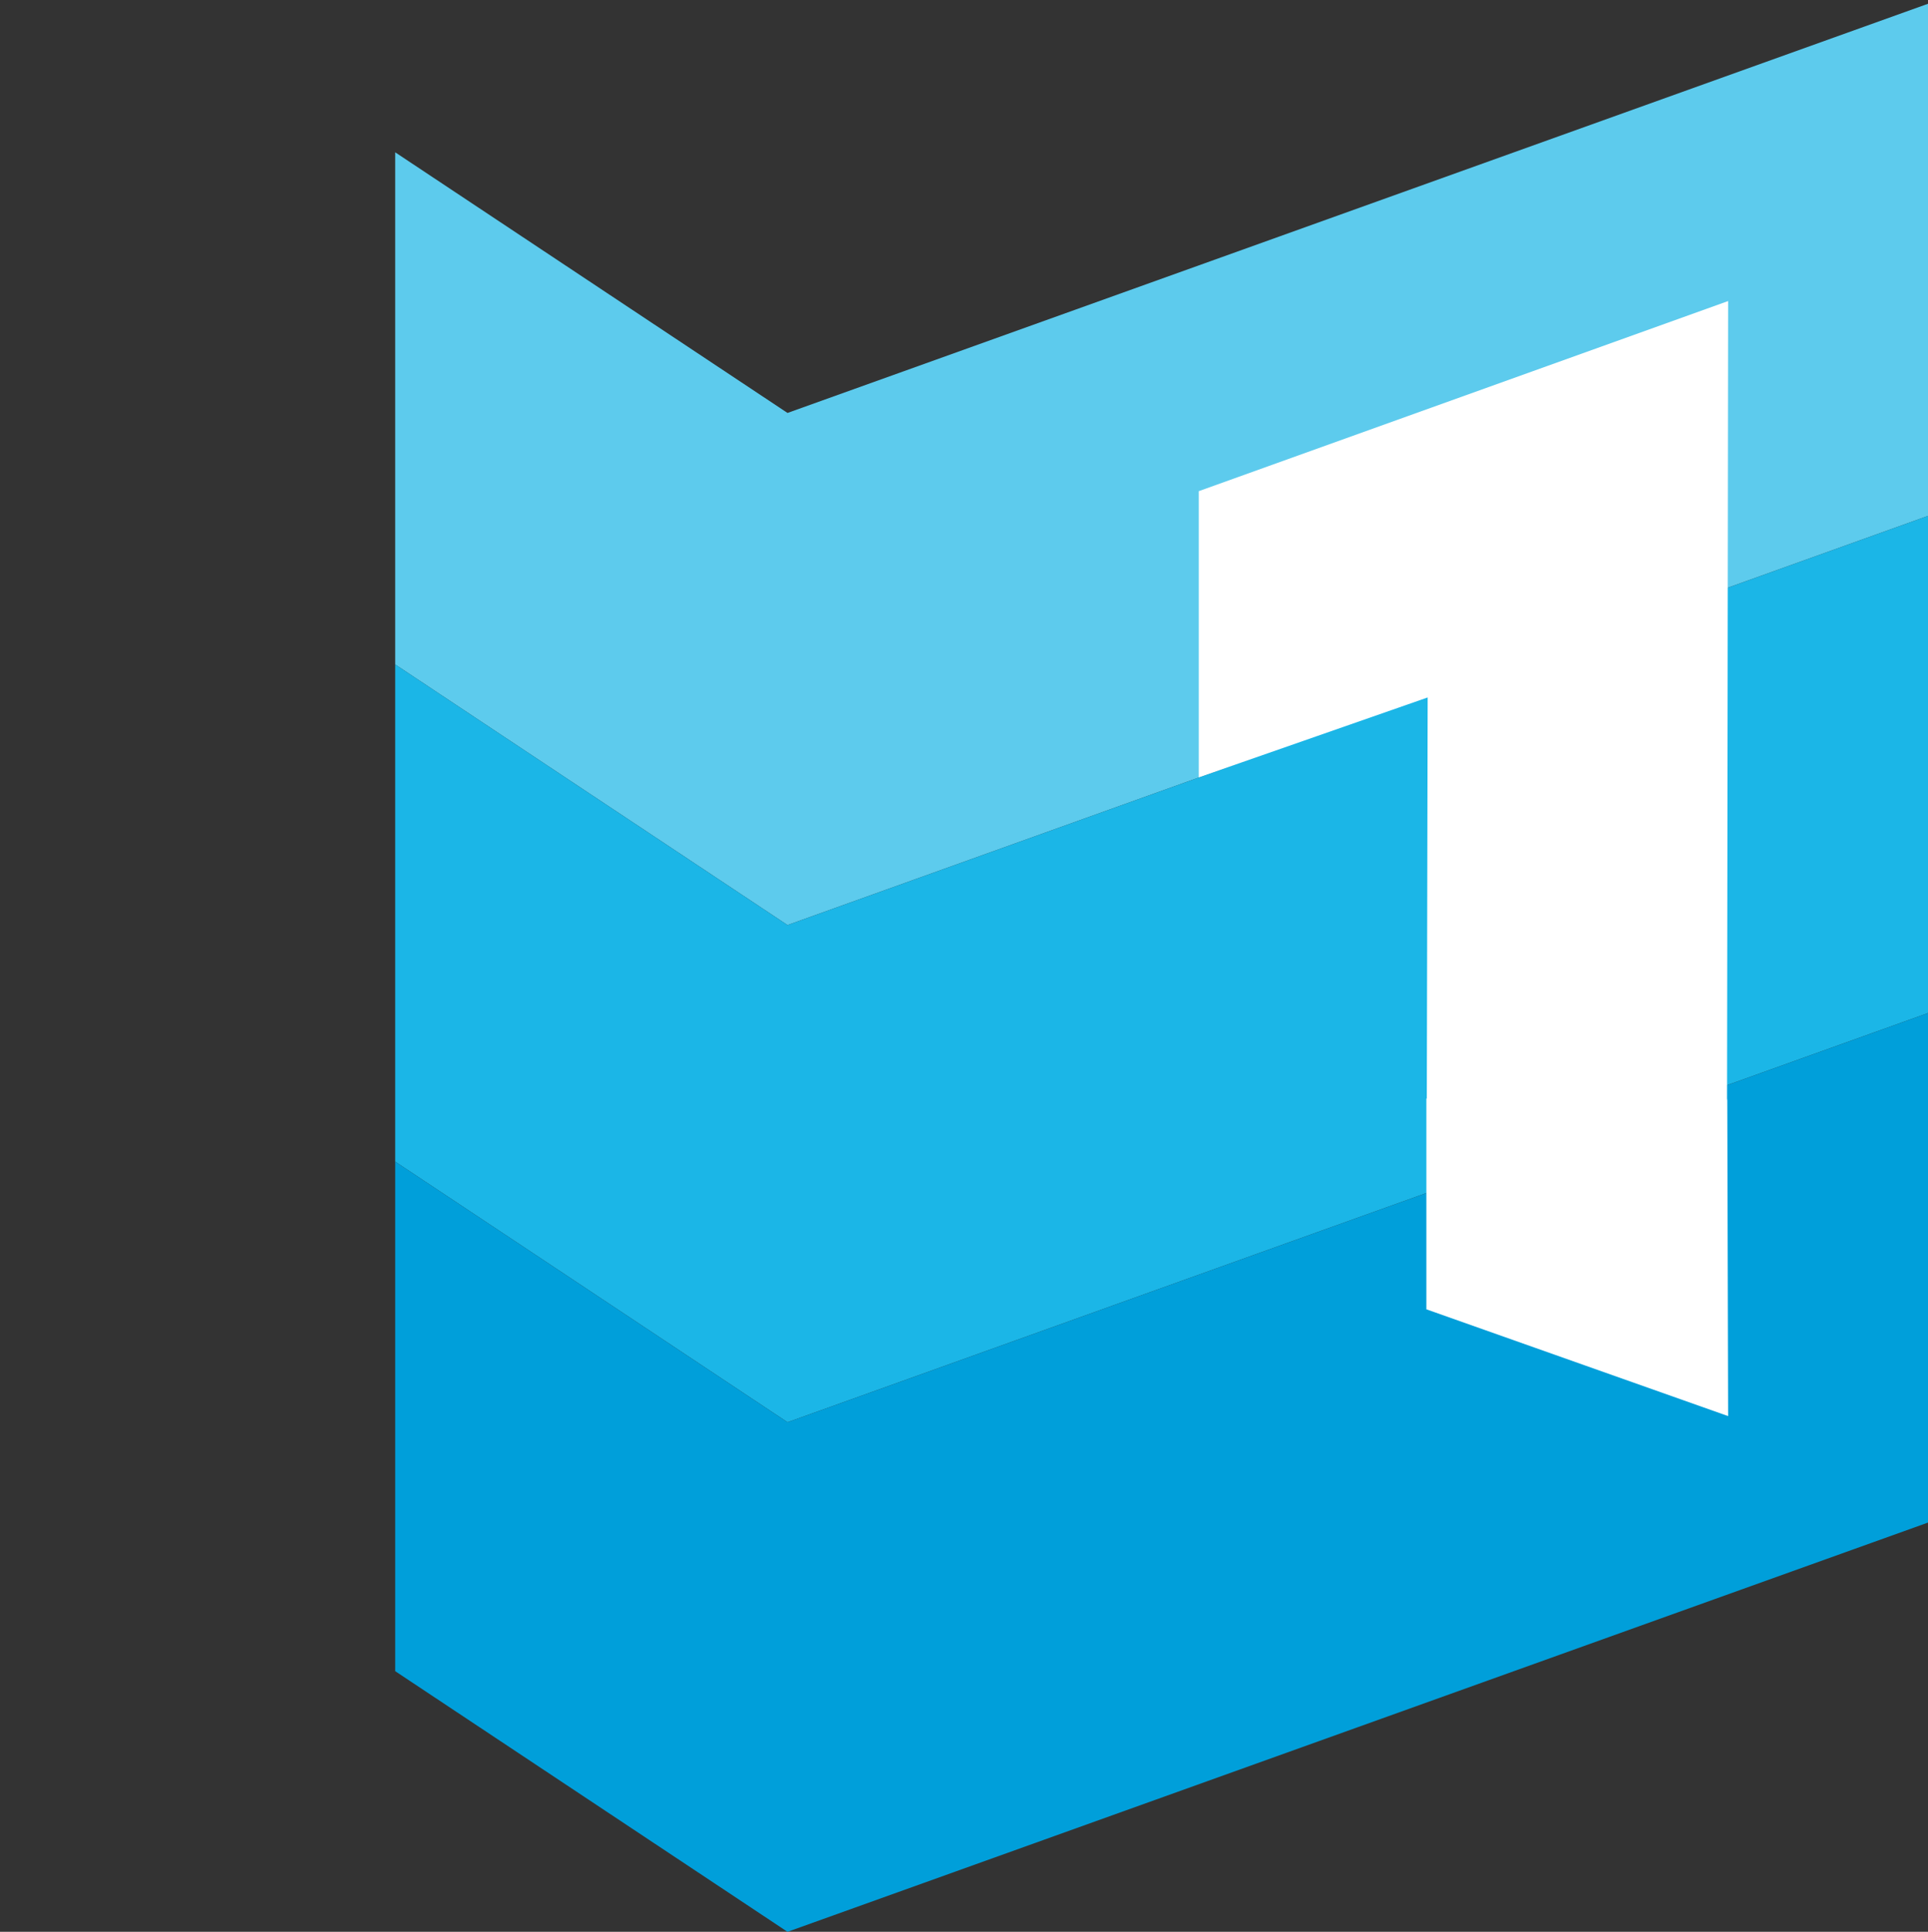
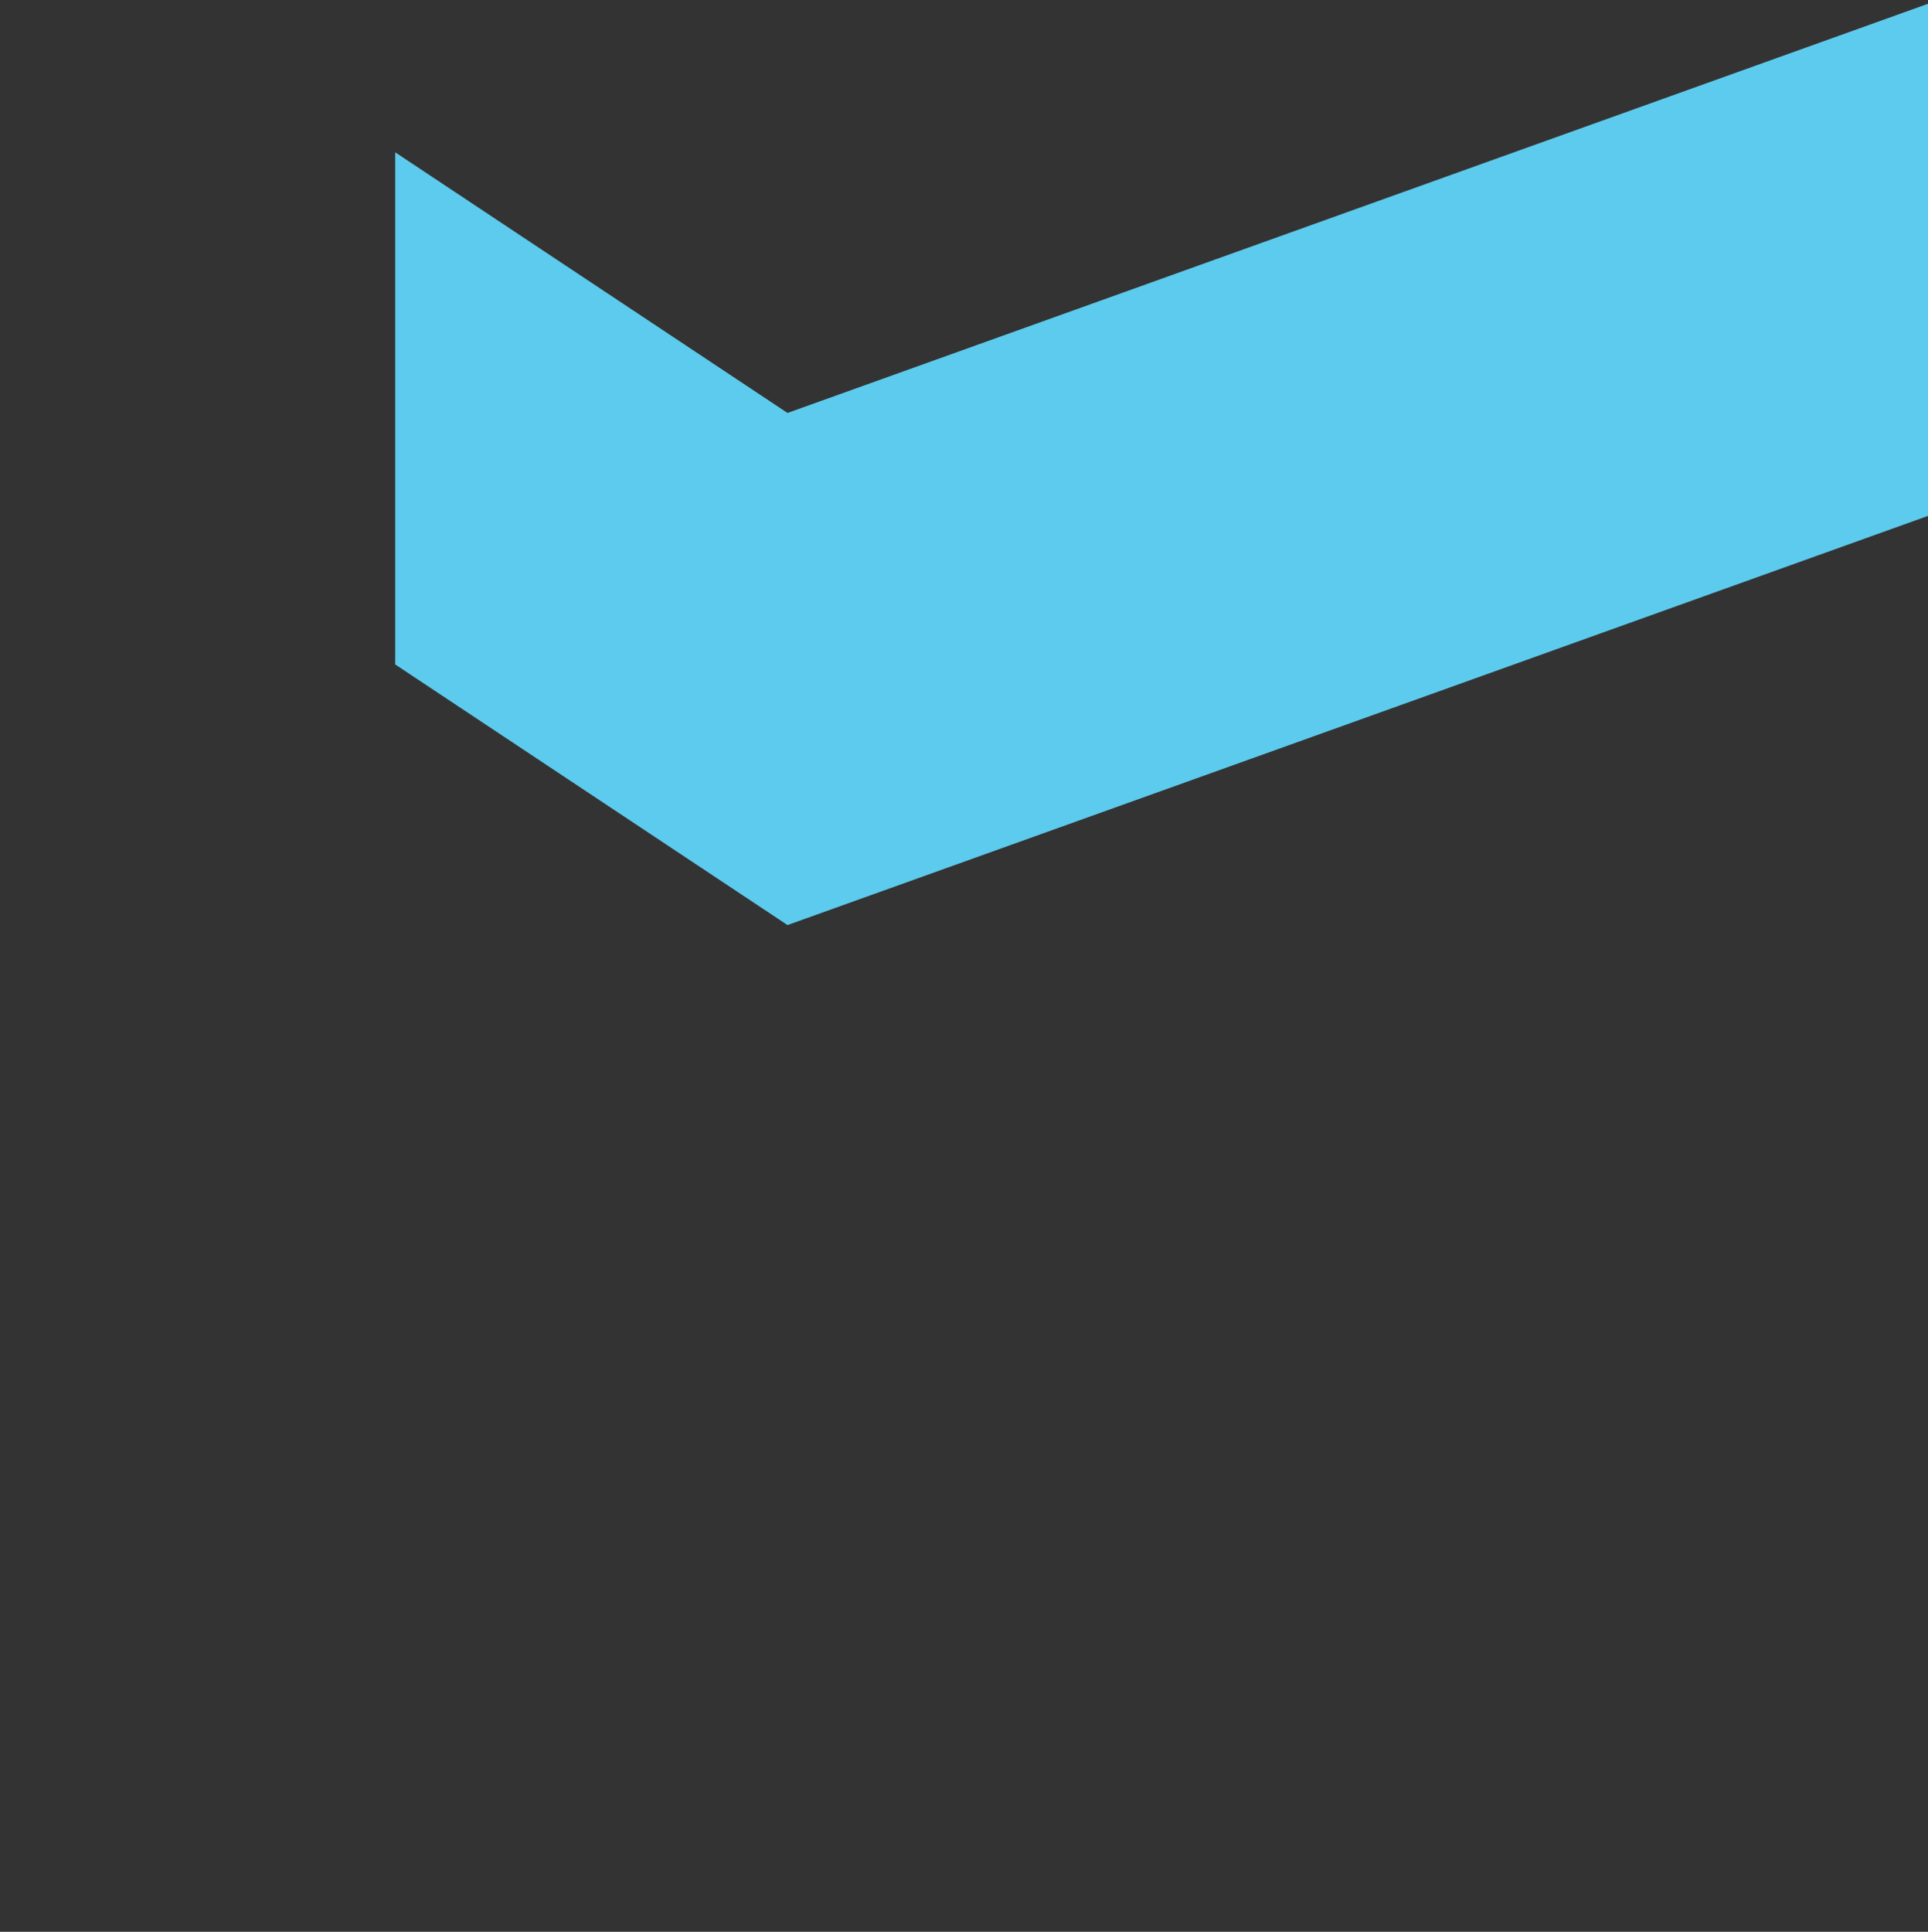
<svg xmlns="http://www.w3.org/2000/svg" width="117.089" height="117.312" viewBox="0 0 117.089 117.312">
  <rect x="0" y="0" width="117.089" height="117.312" fill="#333333" stroke="none" />
  <g id="Group_66" data-name="Group 66" transform="translate(-113 -724)">
-     <rect id="Rectangle_27" data-name="Rectangle 27" width="117" height="117" transform="translate(113 724)" fill="none" />
    <g id="Group_57" data-name="Group 57" transform="translate(-0.119)">
      <path id="Path_71" data-name="Path 71" d="M23.826,24.848,0,9.02v31.1L23.826,55.947,93.089,31.1V0Z" transform="translate(137.119 724.229)" fill="#5dcbed" />
-       <path id="Path_72" data-name="Path 72" d="M23.826,48.878,0,33.05V63.243L23.826,79.071,93.089,54.223V24.03Z" transform="translate(137.119 731.297)" fill="#1bb6e7" />
-       <path id="Path_73" data-name="Path 73" d="M23.826,72.208,0,56.38V87.324l23.826,15.828L93.089,78.3V47.36Z" transform="translate(137.119 738.16)" fill="#009fda" />
-       <path id="Path_80" data-name="Path 80" d="M69.857,13.95,37.71,25.494V42.875l13.9-4.853-.052,24.356h-.026v12.8l18.325,6.484-.052-19.167-.013-.116Z" transform="translate(148.212 728.332)" fill="#fff" />
    </g>
  </g>
</svg>